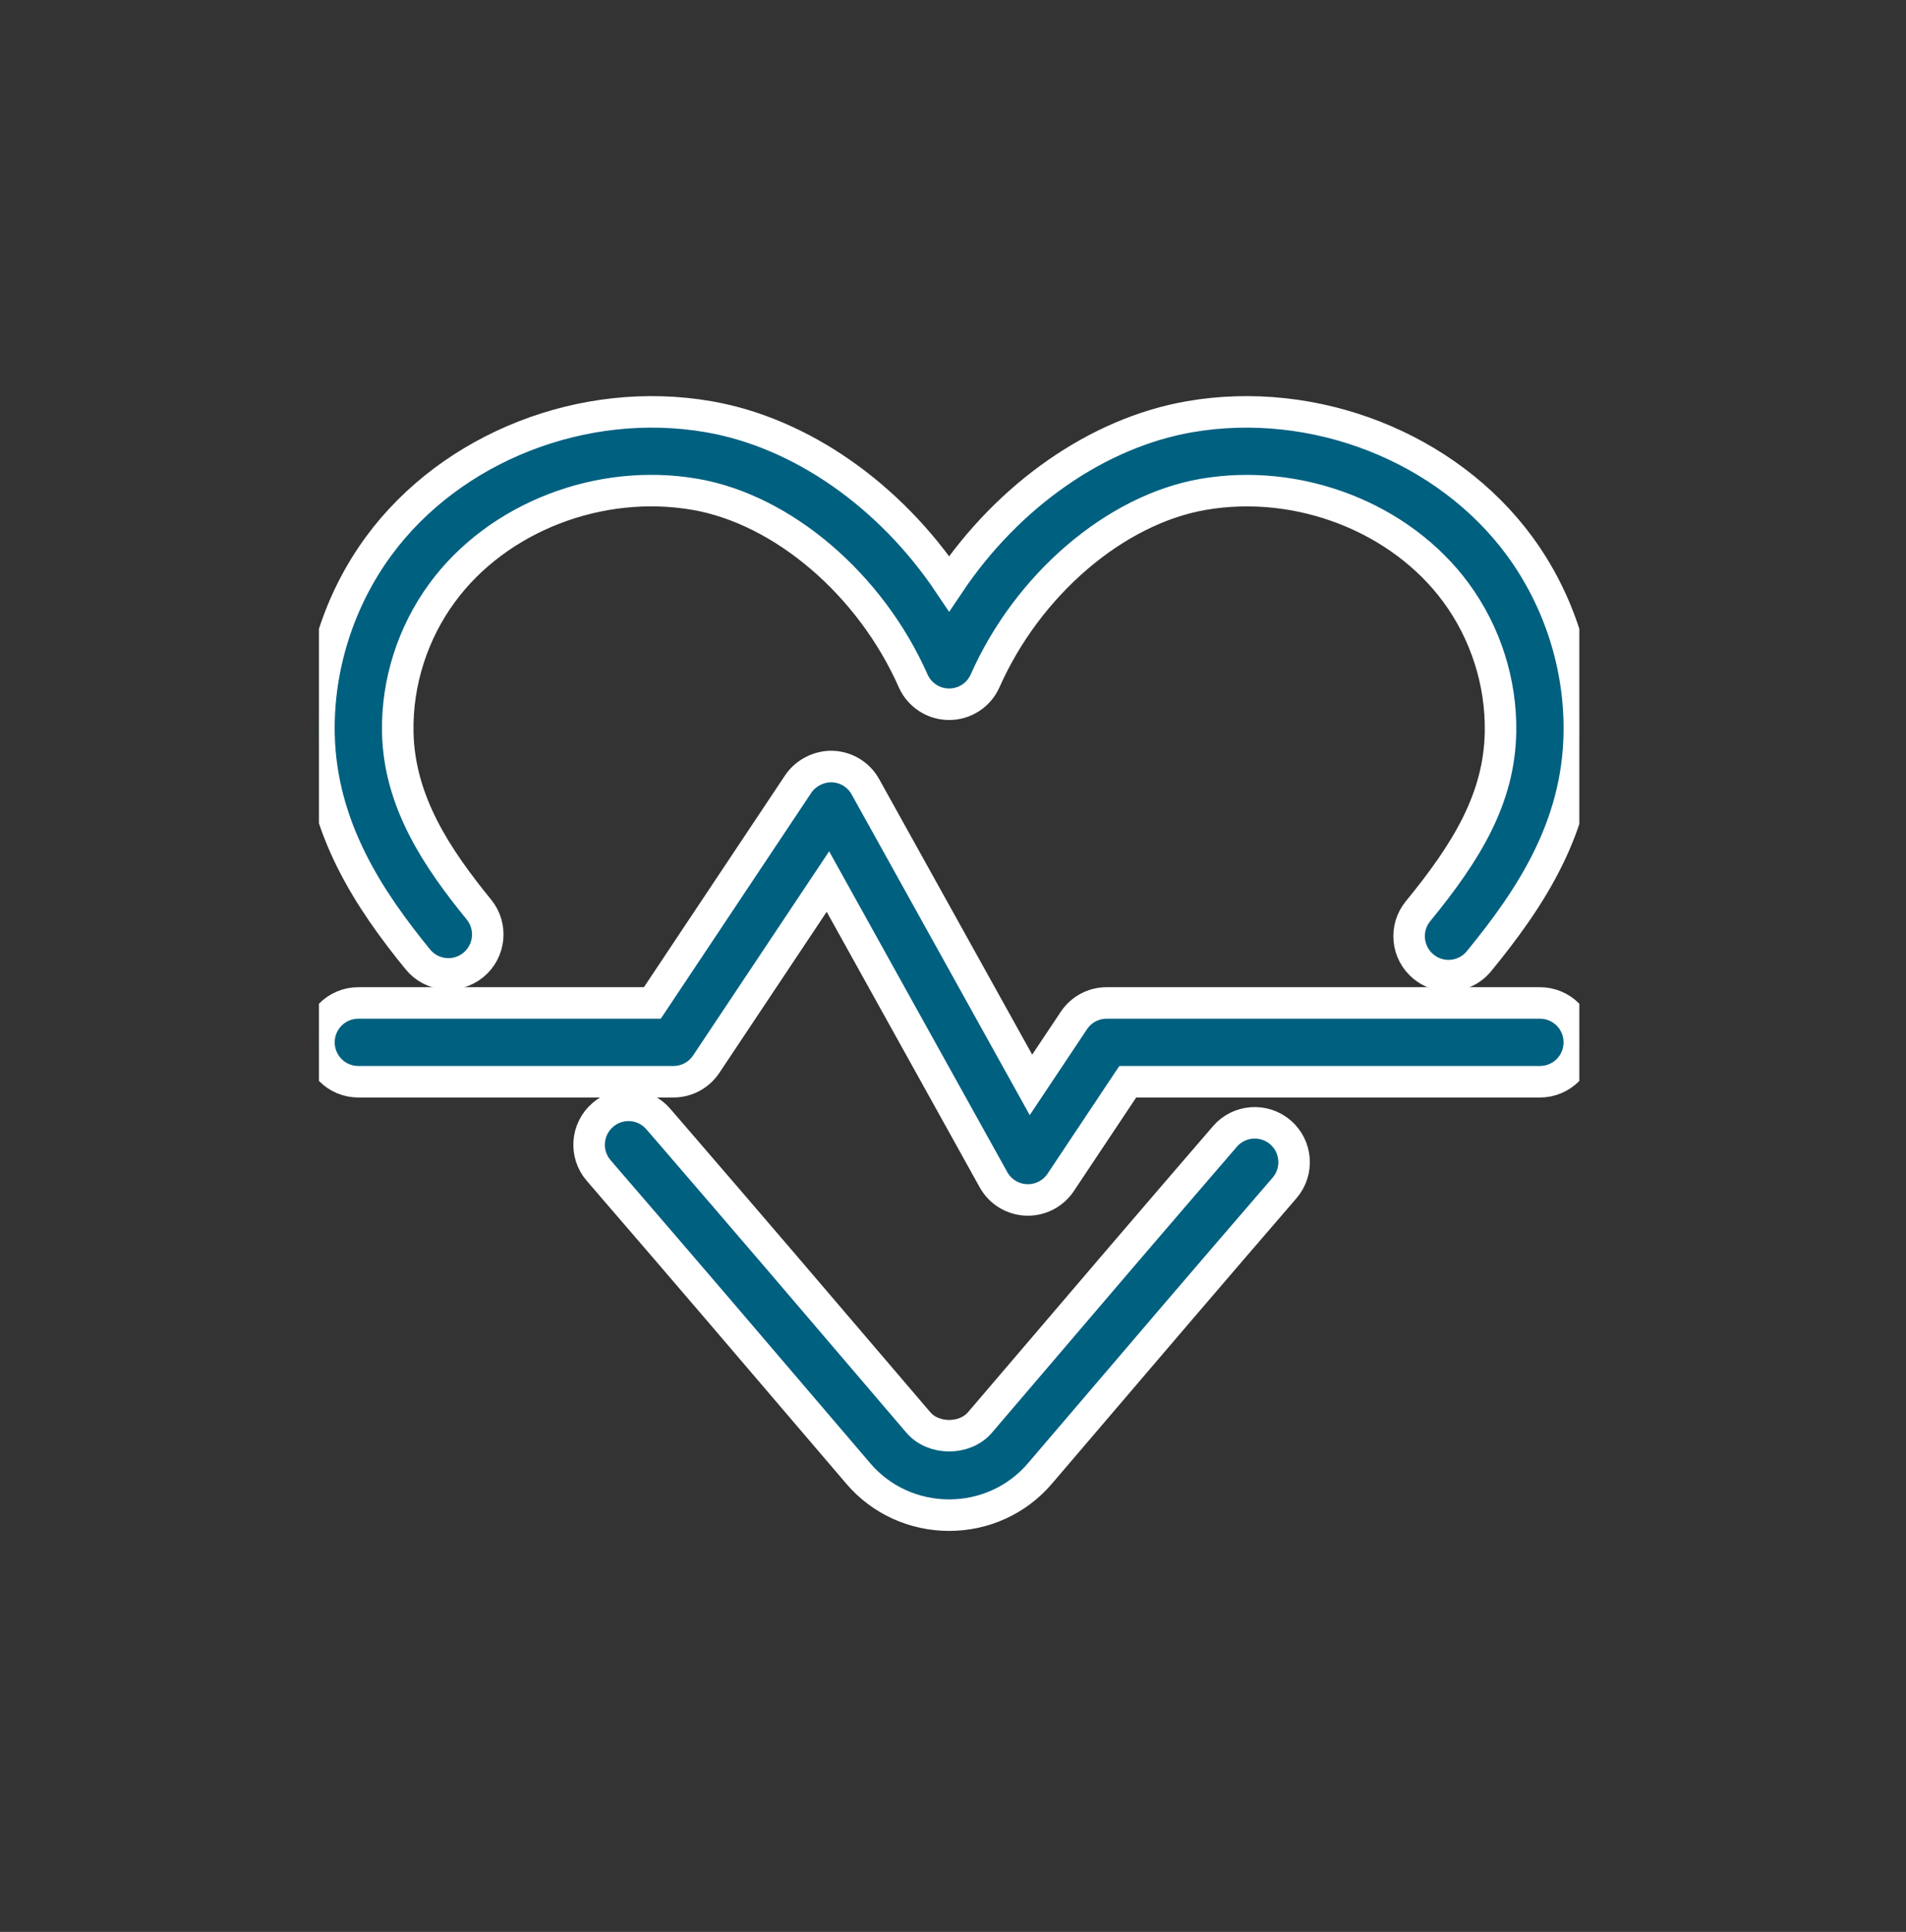
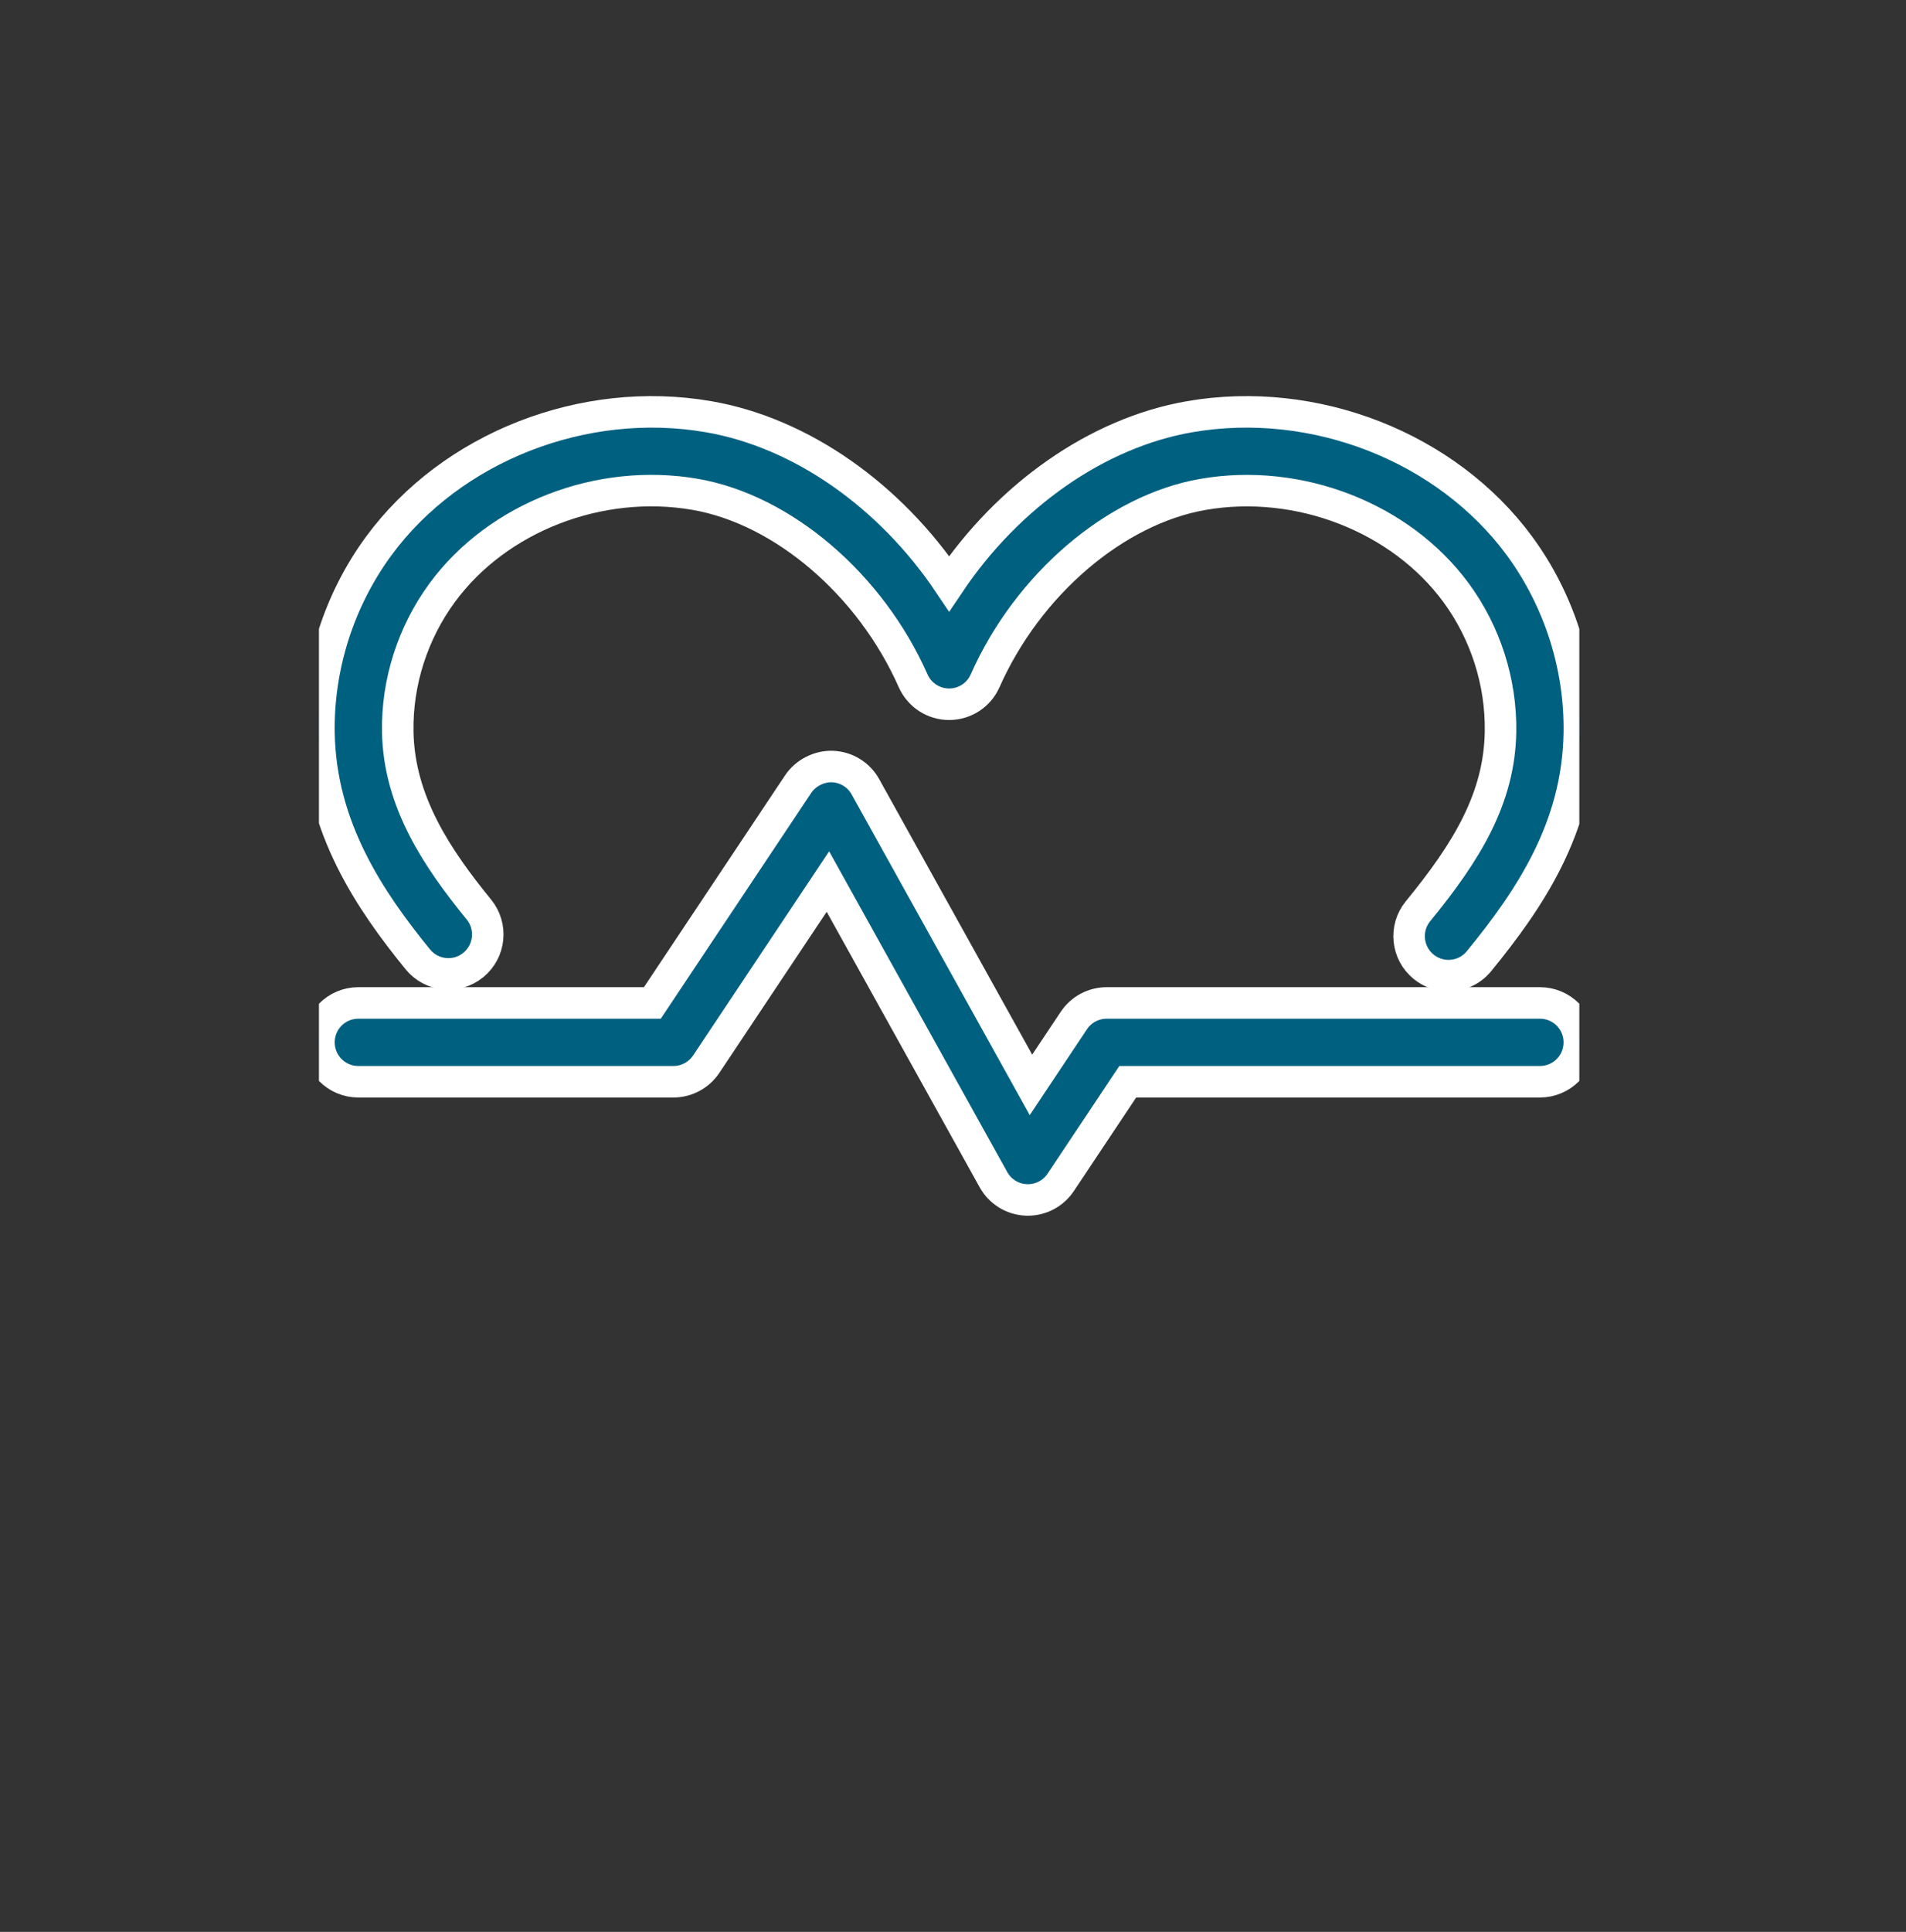
<svg xmlns="http://www.w3.org/2000/svg" width="76" height="77" viewBox="0 0 76 77" fill="none">
  <rect x="0" y="0" width="76" height="77" fill="#333333" stroke="none" />
  <g clip-path="url(#clip0_304_736)">
-     <path d="M51.057 45.132C50.399 44.567 49.406 44.64 48.842 45.297C47.404 46.965 45.97 48.63 44.555 50.283L39.074 56.696C38.472 57.398 37.221 57.398 36.619 56.696L31.138 50.283C29.698 48.6 28.237 46.907 26.775 45.209L26.249 44.601C25.683 43.941 24.691 43.869 24.035 44.438C23.378 45.005 23.304 45.996 23.871 46.652L24.396 47.262C25.856 48.956 27.314 50.646 28.751 52.327L34.232 58.739C35.13 59.788 36.446 60.389 37.846 60.389C39.245 60.389 40.561 59.788 41.459 58.737L46.94 52.325C48.352 50.674 49.785 49.013 51.22 47.348C51.787 46.691 51.713 45.699 51.057 45.132Z" fill="#006080" stroke="white" stroke-width="1.256" />
    <path d="M18.871 38.463C19.543 37.914 19.644 36.925 19.097 36.253C17.444 34.225 15.909 31.964 15.86 29.167C15.826 27.191 16.457 25.222 17.634 23.621C19.843 20.615 23.903 19.043 27.718 19.703C31.218 20.309 34.711 23.295 36.41 27.133C36.662 27.703 37.224 28.069 37.846 28.069C38.468 28.069 39.03 27.703 39.281 27.134C40.982 23.296 44.475 20.309 47.974 19.704C51.786 19.045 55.849 20.619 58.059 23.623C59.235 25.223 59.864 27.193 59.832 29.168C59.788 31.821 58.486 33.946 56.541 36.32C55.992 36.991 56.092 37.982 56.764 38.53C57.056 38.769 57.407 38.885 57.757 38.885C58.212 38.885 58.663 38.689 58.974 38.309C61.013 35.816 62.91 32.989 62.973 29.22C63.017 26.561 62.17 23.913 60.589 21.76C57.689 17.82 52.417 15.748 47.437 16.609C43.742 17.248 40.196 19.758 37.846 23.26C35.496 19.758 31.95 17.248 28.255 16.609C23.275 15.748 18.001 17.82 15.103 21.76C13.522 23.912 12.675 26.56 12.719 29.22C12.784 32.983 14.748 35.89 16.661 38.238C17.211 38.91 18.197 39.012 18.871 38.463Z" fill="#006080" stroke="white" stroke-width="1.256" />
    <path d="M61.404 39.974H44.128C43.603 39.974 43.113 40.236 42.821 40.672L41.109 43.24L34.507 31.358C34.242 30.879 33.745 30.574 33.197 30.552C32.687 30.53 32.131 30.794 31.828 31.249L26.012 39.974H14.288C13.42 39.974 12.718 40.677 12.718 41.544C12.718 42.411 13.42 43.115 14.288 43.115H26.852C27.377 43.115 27.867 42.852 28.159 42.416L33.012 35.136L39.614 47.019C39.88 47.498 40.376 47.803 40.924 47.825C40.944 47.826 40.965 47.826 40.987 47.826C41.511 47.826 42.002 47.564 42.294 47.127L44.968 43.115H61.404C62.272 43.115 62.974 42.411 62.974 41.544C62.974 40.677 62.272 39.974 61.404 39.974Z" fill="#006080" stroke="white" stroke-width="1.256" />
  </g>
  <defs>
    <clipPath id="clip0_304_736">
      <rect width="50.256" height="50.256" fill="white" transform="translate(12.718 13.275)" />
    </clipPath>
  </defs>
</svg>